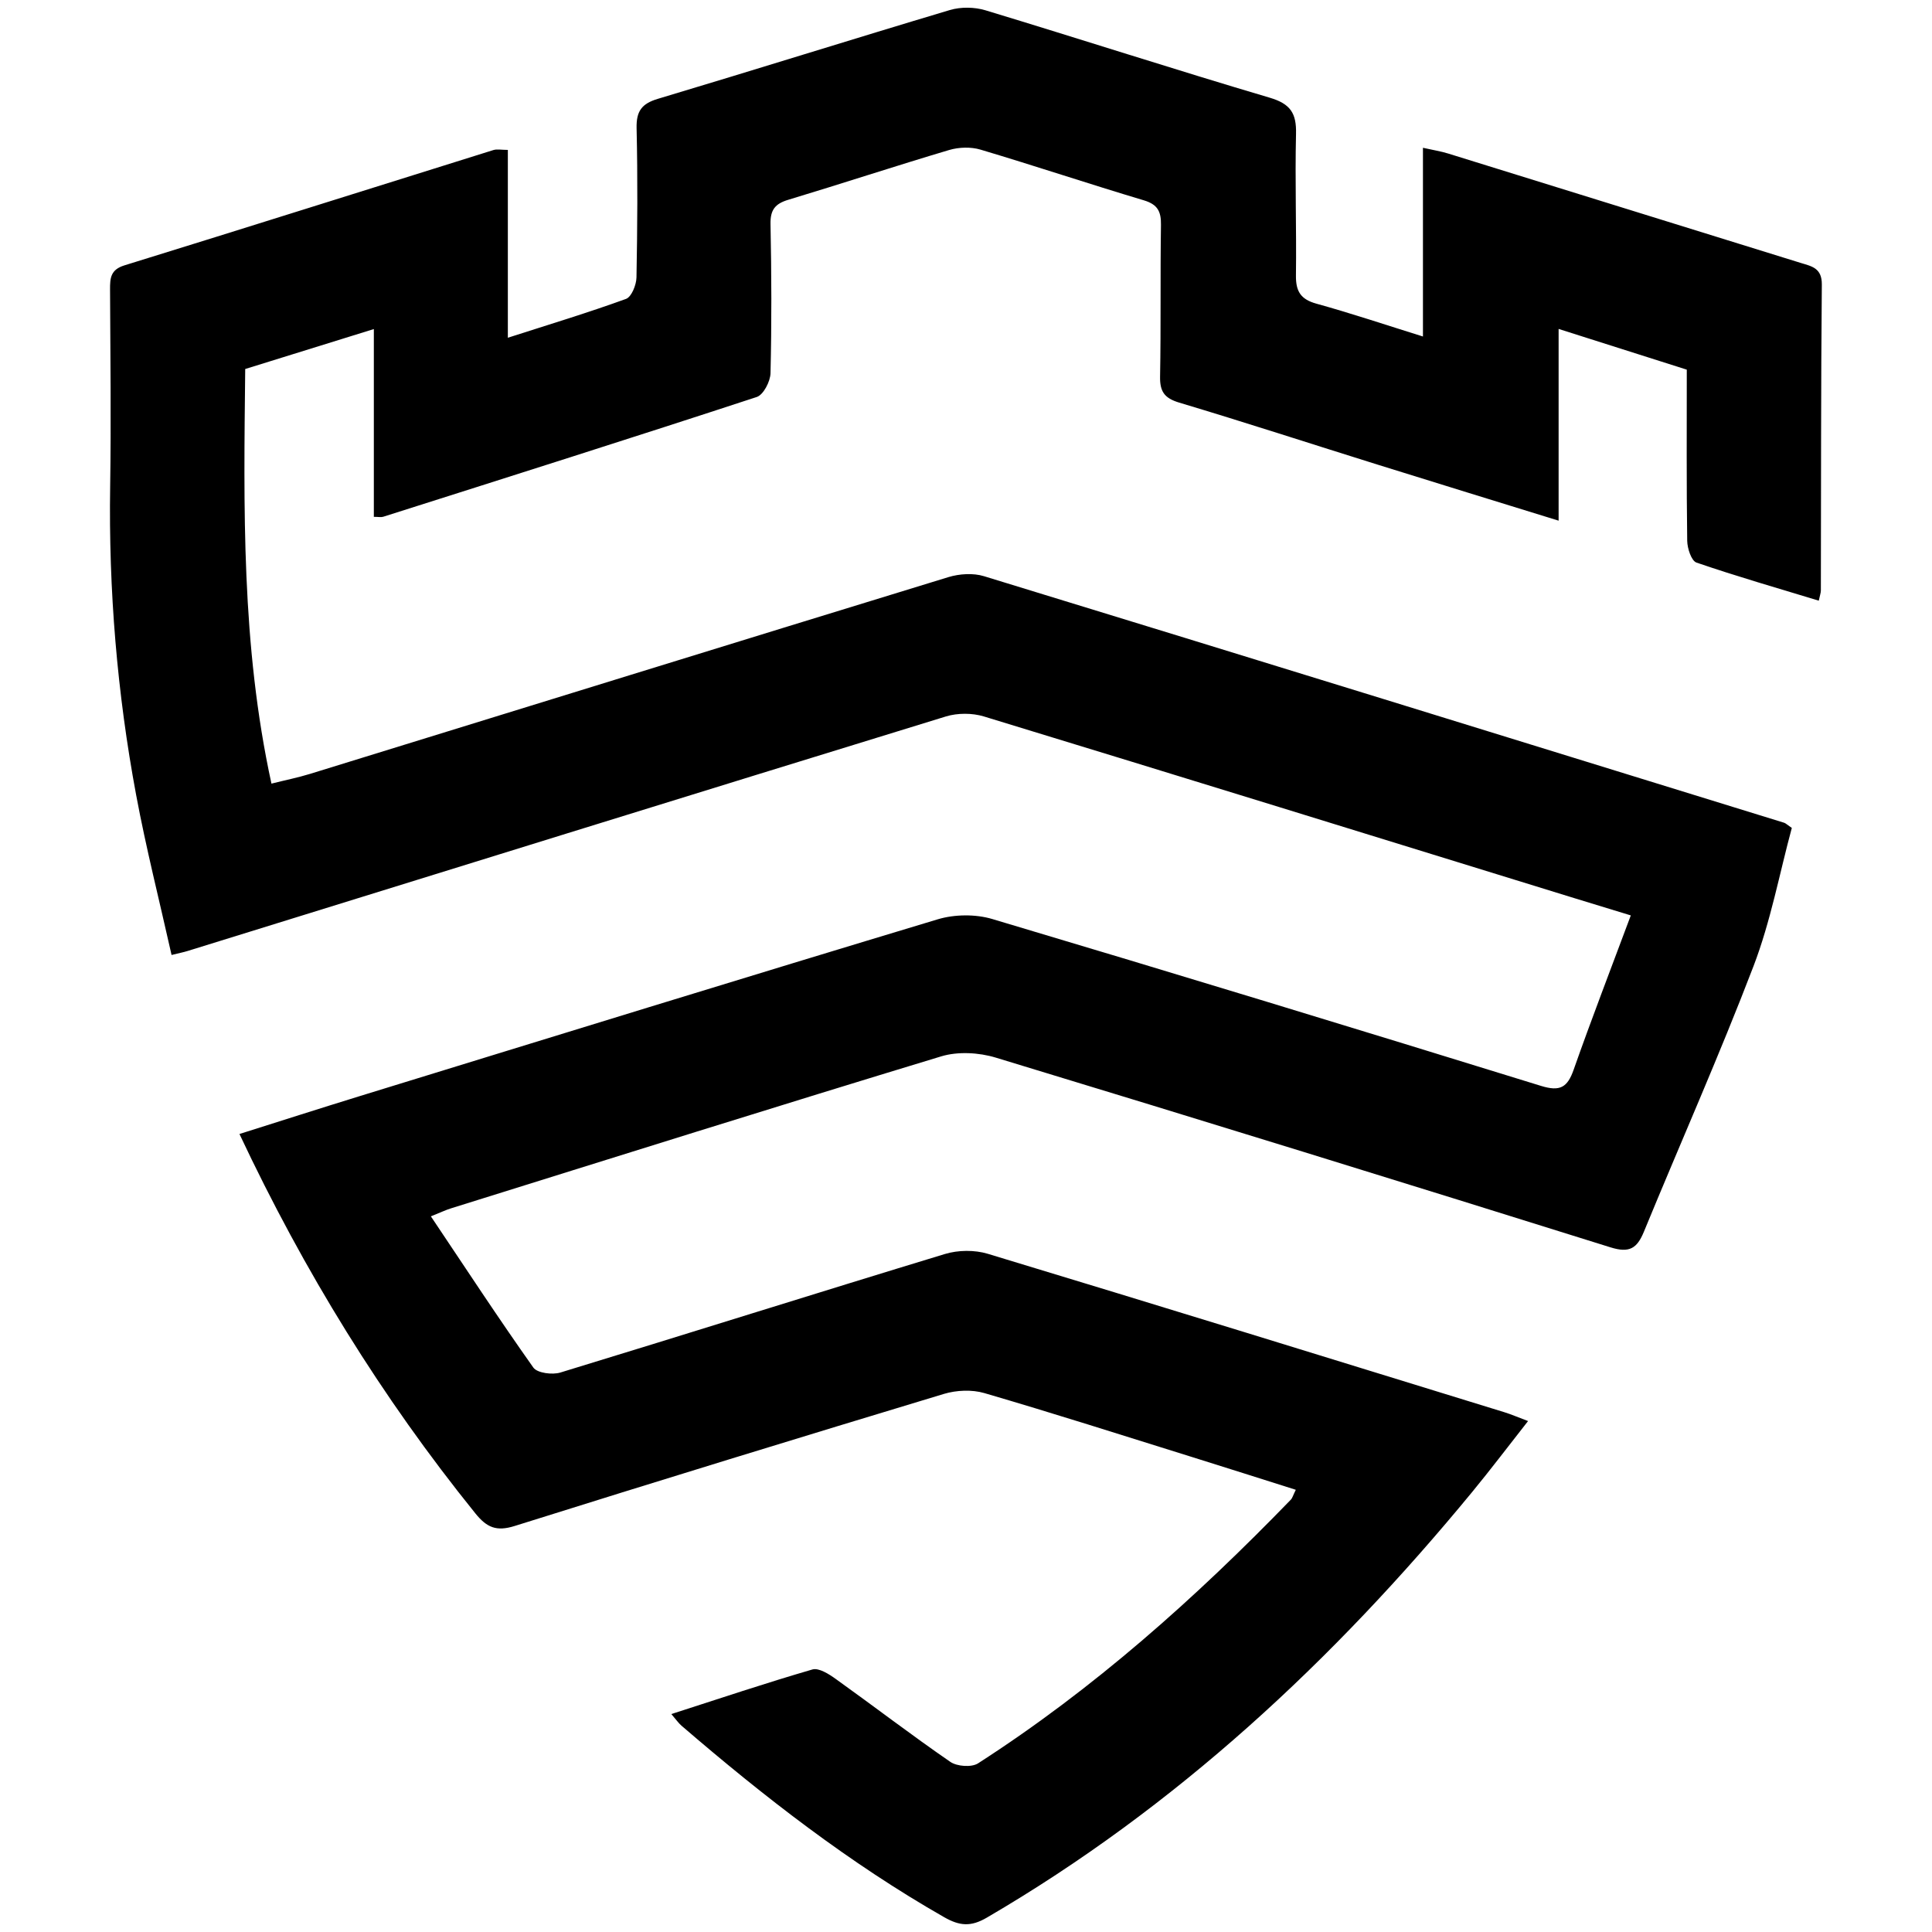
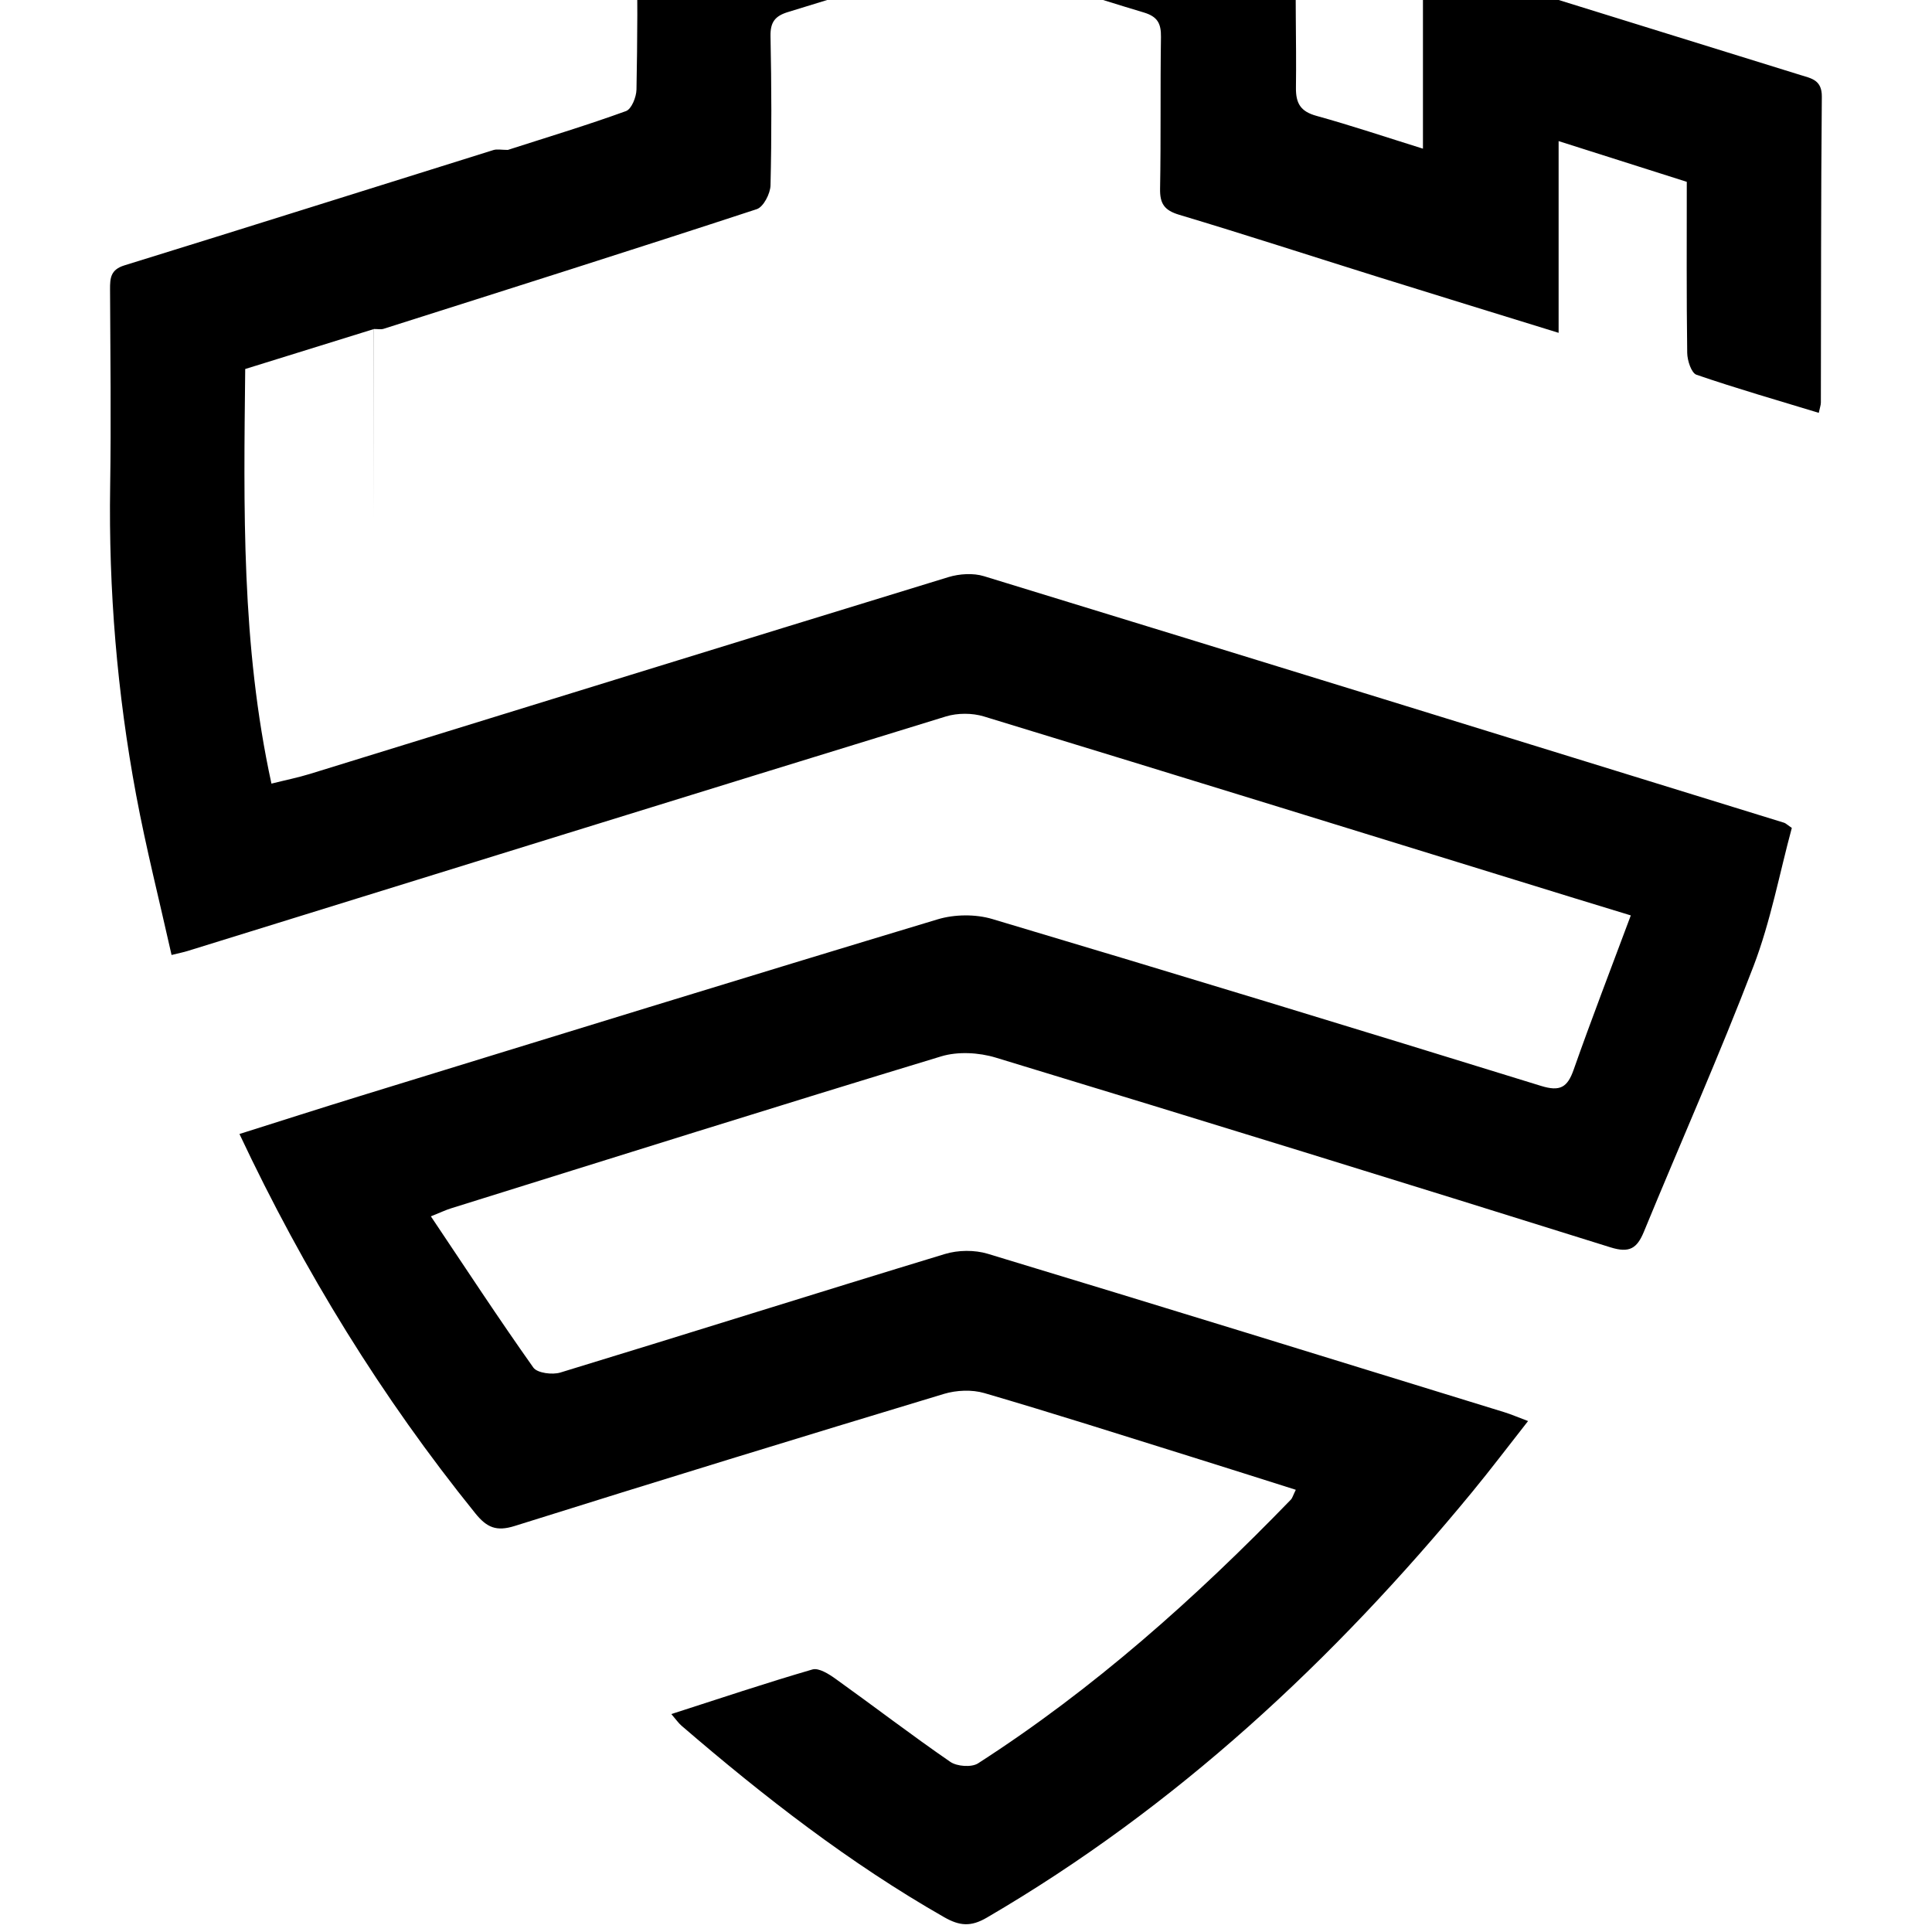
<svg xmlns="http://www.w3.org/2000/svg" id="Layer_1" version="1.1" viewBox="0 0 500 500">
-   <path d="M96.75,133.81v-48.65c-11.56,3.59-22.28,6.92-33.29,10.34-.38,35.83-1.04,71.35,6.79,107.3,3.59-.9,6.84-1.55,9.99-2.52,55.06-16.98,110.1-34.04,165.2-50.92,2.86-.87,6.42-1.1,9.22-.24,69.06,21.15,138.07,42.49,207.08,63.81.39.12.71.47,1.98,1.34-3.17,11.69-5.46,24.13-9.9,35.74-8.86,23.15-18.95,45.83-28.38,68.76-1.78,4.32-3.74,5.58-8.65,4.04-52.96-16.58-105.99-32.97-159.09-49.1-4.38-1.33-9.81-1.63-14.13-.32-42.36,12.85-84.59,26.14-126.85,39.33-1.41.44-2.75,1.09-5.21,2.07,8.95,13.35,17.5,26.41,26.52,39.14,1.01,1.42,4.92,1.92,7,1.28,33.2-10.12,66.29-20.58,99.5-30.67,3.42-1.04,7.69-1.09,11.1-.06,44.61,13.5,89.14,27.27,133.69,41,1.79.55,3.52,1.31,6.14,2.29-5.07,6.45-9.67,12.54-14.52,18.43-35.85,43.54-76.57,81.51-125.56,110.09-4.14,2.42-7.05,2.15-11.05-.13-24.51-13.99-46.64-31.2-67.96-49.55-.76-.65-1.34-1.52-2.63-3.01,12.58-4.05,24.48-8.04,36.51-11.54,1.65-.48,4.27,1.18,6.02,2.44,9.93,7.11,19.62,14.55,29.67,21.47,1.73,1.19,5.49,1.47,7.17.39,29.91-19.24,56.27-42.76,80.95-68.24.42-.43.57-1.11,1.29-2.56-9.23-2.92-18.26-5.8-27.3-8.62-17.75-5.54-35.47-11.2-53.31-16.41-3.22-.94-7.23-.76-10.48.22-37.07,11.2-74.1,22.56-111.05,34.17-4.74,1.49-7.22.42-10.2-3.27-24.22-30-44.28-62.55-61.04-98.17,10.59-3.34,20.92-6.66,31.28-9.85,49.78-15.31,99.54-30.68,149.4-45.7,4.37-1.32,9.81-1.38,14.17-.08,47.41,14.13,94.73,28.57,141.99,43.18,4.92,1.52,6.83.42,8.45-4.19,4.6-13.08,9.61-26.03,14.79-39.93-5.36-1.64-9.99-3.04-14.62-4.47-50.92-15.71-101.83-31.47-152.8-47.02-3.02-.92-6.81-.92-9.83,0-65.46,20.12-130.87,40.44-196.29,60.71-.98.3-1.99.5-4.11,1.02-3.14-14.04-6.6-27.65-9.17-41.42-4.92-26.39-7.14-53.05-6.72-79.94.26-16.94.05-33.9-.03-50.85-.01-2.94.1-5.14,3.72-6.26,31.86-9.85,63.65-19.9,95.48-29.84.95-.3,2.08-.04,3.75-.04v48.61c10.8-3.47,20.79-6.49,30.58-10.05,1.43-.52,2.67-3.62,2.71-5.56.24-12.87.33-25.75.03-38.61-.1-4.41,1.3-6.36,5.54-7.62,25.21-7.54,50.32-15.44,75.54-22.97,2.83-.84,6.35-.79,9.18.06,24.57,7.44,48.99,15.35,73.6,22.63,5.38,1.59,6.93,4.04,6.8,9.33-.29,12.22.14,24.46-.02,36.68-.05,4.07,1.2,6.16,5.28,7.29,9,2.49,17.87,5.47,27.59,8.5v-48.84c2.65.6,4.63.9,6.53,1.49,30.42,9.42,60.83,18.87,91.24,28.31,2.82.87,5.5,1.29,5.46,5.59-.24,26.39-.19,52.78-.25,79.17,0,.62-.25,1.25-.54,2.65-10.65-3.24-21.24-6.29-31.65-9.86-1.33-.46-2.37-3.68-2.4-5.64-.2-14.57-.11-29.14-.11-44.29-10.79-3.43-21.45-6.81-33.17-10.54v49.62c-16.25-5.02-31.54-9.72-46.81-14.49-17.14-5.35-34.21-10.92-51.41-16.07-3.82-1.15-4.99-2.88-4.92-6.73.24-13.08.03-26.17.23-39.26.05-3.49-.87-5.29-4.45-6.36-14.12-4.22-28.11-8.9-42.24-13.11-2.5-.75-5.62-.65-8.14.1-13.92,4.14-27.73,8.69-41.63,12.88-3.4,1.02-4.66,2.61-4.59,6.26.26,12.87.31,25.75,0,38.61-.05,2.15-1.83,5.59-3.55,6.16-32.16,10.55-64.42,20.75-96.68,31-.58.18-1.26.02-2.46.02Z" />
+   <path d="M96.75,133.81v-48.65c-11.56,3.59-22.28,6.92-33.29,10.34-.38,35.83-1.04,71.35,6.79,107.3,3.59-.9,6.84-1.55,9.99-2.52,55.06-16.98,110.1-34.04,165.2-50.92,2.86-.87,6.42-1.1,9.22-.24,69.06,21.15,138.07,42.49,207.08,63.81.39.12.71.47,1.98,1.34-3.17,11.69-5.46,24.13-9.9,35.74-8.86,23.15-18.95,45.83-28.38,68.76-1.78,4.32-3.74,5.58-8.65,4.04-52.96-16.58-105.99-32.97-159.09-49.1-4.38-1.33-9.81-1.63-14.13-.32-42.36,12.85-84.59,26.14-126.85,39.33-1.41.44-2.75,1.09-5.21,2.07,8.95,13.35,17.5,26.41,26.52,39.14,1.01,1.42,4.92,1.92,7,1.28,33.2-10.12,66.29-20.58,99.5-30.67,3.42-1.04,7.69-1.09,11.1-.06,44.61,13.5,89.14,27.27,133.69,41,1.79.55,3.52,1.31,6.14,2.29-5.07,6.45-9.67,12.54-14.52,18.43-35.85,43.54-76.57,81.51-125.56,110.09-4.14,2.42-7.05,2.15-11.05-.13-24.51-13.99-46.64-31.2-67.96-49.55-.76-.65-1.34-1.52-2.63-3.01,12.58-4.05,24.48-8.04,36.51-11.54,1.65-.48,4.27,1.18,6.02,2.44,9.93,7.11,19.62,14.55,29.67,21.47,1.73,1.19,5.49,1.47,7.17.39,29.91-19.24,56.27-42.76,80.95-68.24.42-.43.57-1.11,1.29-2.56-9.23-2.92-18.26-5.8-27.3-8.62-17.75-5.54-35.47-11.2-53.31-16.41-3.22-.94-7.23-.76-10.48.22-37.07,11.2-74.1,22.56-111.05,34.17-4.74,1.49-7.22.42-10.2-3.27-24.22-30-44.28-62.55-61.04-98.17,10.59-3.34,20.92-6.66,31.28-9.85,49.78-15.31,99.54-30.68,149.4-45.7,4.37-1.32,9.81-1.38,14.17-.08,47.41,14.13,94.73,28.57,141.99,43.18,4.92,1.52,6.83.42,8.45-4.19,4.6-13.08,9.61-26.03,14.79-39.93-5.36-1.64-9.99-3.04-14.62-4.47-50.92-15.71-101.83-31.47-152.8-47.02-3.02-.92-6.81-.92-9.83,0-65.46,20.12-130.87,40.44-196.29,60.71-.98.3-1.99.5-4.11,1.02-3.14-14.04-6.6-27.65-9.17-41.42-4.92-26.39-7.14-53.05-6.72-79.94.26-16.94.05-33.9-.03-50.85-.01-2.94.1-5.14,3.72-6.26,31.86-9.85,63.65-19.9,95.48-29.84.95-.3,2.08-.04,3.75-.04c10.8-3.47,20.79-6.49,30.58-10.05,1.43-.52,2.67-3.62,2.71-5.56.24-12.87.33-25.75.03-38.61-.1-4.41,1.3-6.36,5.54-7.62,25.21-7.54,50.32-15.44,75.54-22.97,2.83-.84,6.35-.79,9.18.06,24.57,7.44,48.99,15.35,73.6,22.63,5.38,1.59,6.93,4.04,6.8,9.33-.29,12.22.14,24.46-.02,36.68-.05,4.07,1.2,6.16,5.28,7.29,9,2.49,17.87,5.47,27.59,8.5v-48.84c2.65.6,4.63.9,6.53,1.49,30.42,9.42,60.83,18.87,91.24,28.31,2.82.87,5.5,1.29,5.46,5.59-.24,26.39-.19,52.78-.25,79.17,0,.62-.25,1.25-.54,2.65-10.65-3.24-21.24-6.29-31.65-9.86-1.33-.46-2.37-3.68-2.4-5.64-.2-14.57-.11-29.14-.11-44.29-10.79-3.43-21.45-6.81-33.17-10.54v49.62c-16.25-5.02-31.54-9.72-46.81-14.49-17.14-5.35-34.21-10.92-51.41-16.07-3.82-1.15-4.99-2.88-4.92-6.73.24-13.08.03-26.17.23-39.26.05-3.49-.87-5.29-4.45-6.36-14.12-4.22-28.11-8.9-42.24-13.11-2.5-.75-5.62-.65-8.14.1-13.92,4.14-27.73,8.69-41.63,12.88-3.4,1.02-4.66,2.61-4.59,6.26.26,12.87.31,25.75,0,38.61-.05,2.15-1.83,5.59-3.55,6.16-32.16,10.55-64.42,20.75-96.68,31-.58.18-1.26.02-2.46.02Z" />
</svg>